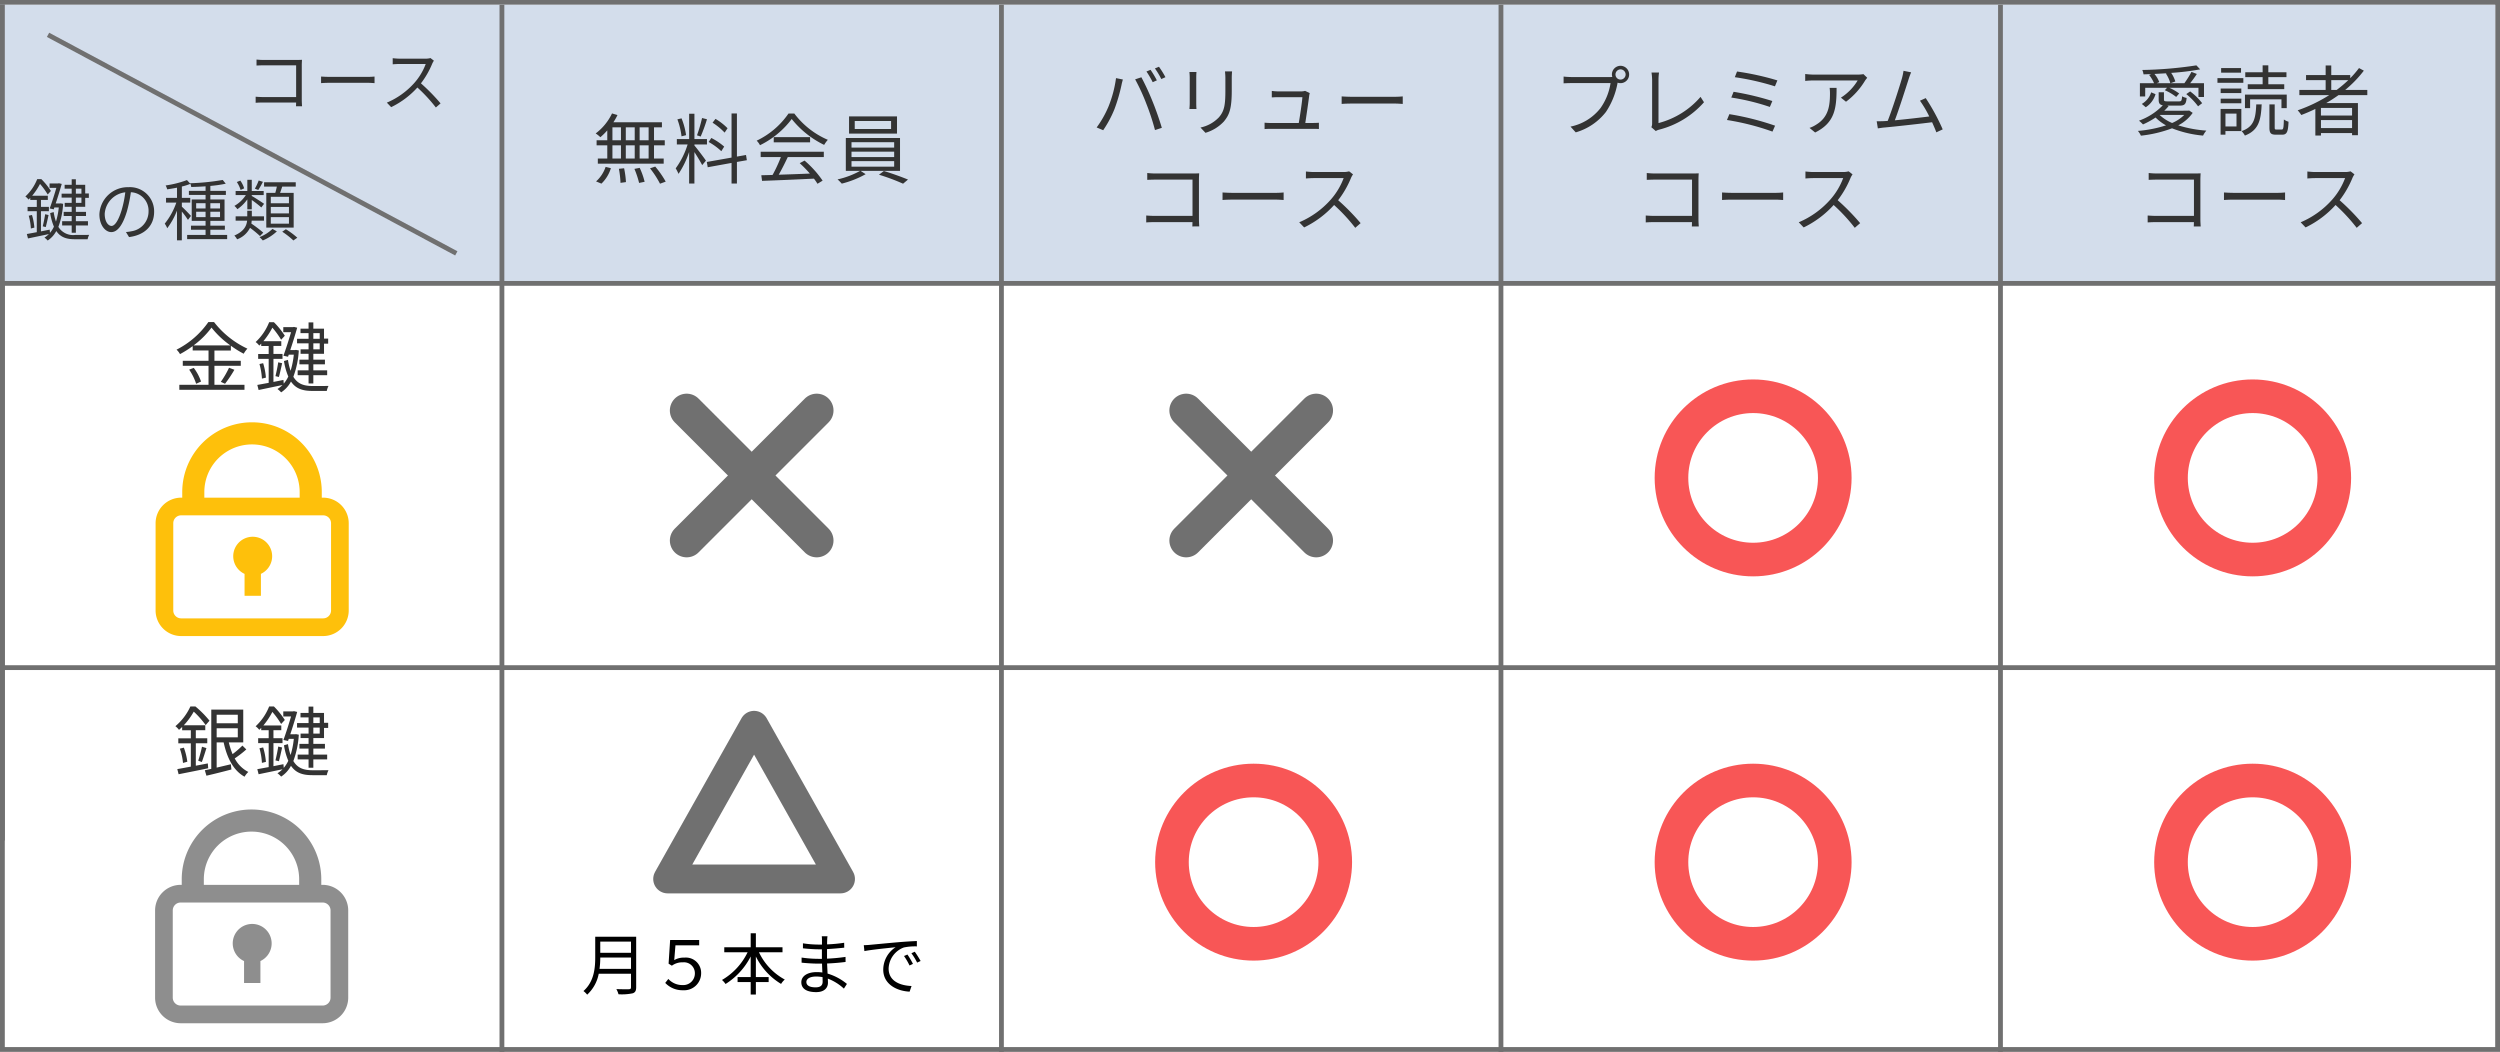
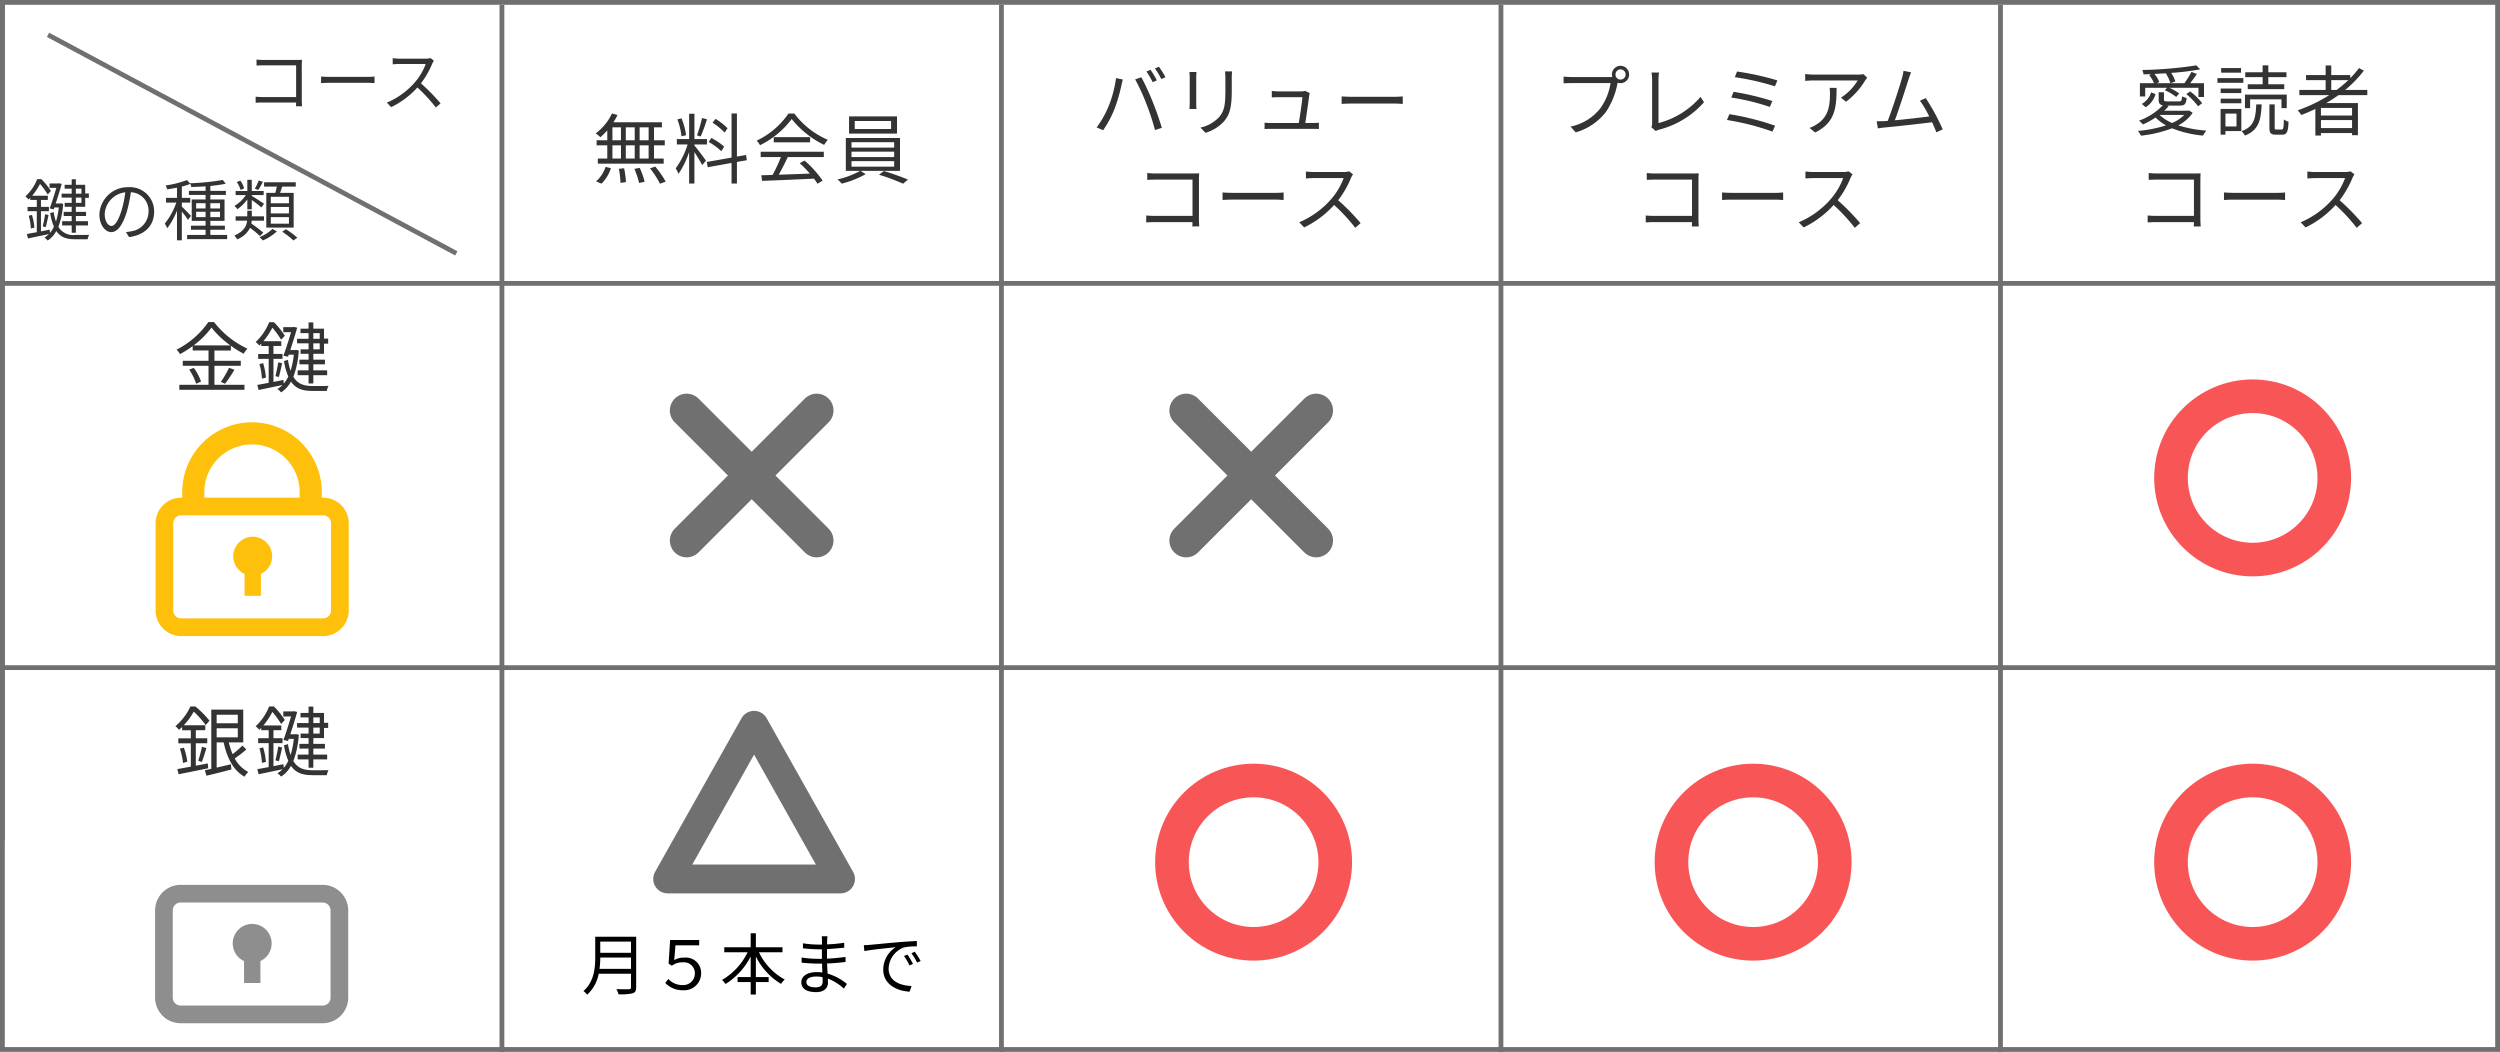
<svg xmlns="http://www.w3.org/2000/svg" width="520.5" height="219" viewBox="0 0 520.5 219">
  <g id="グループ_17684" data-name="グループ 17684" transform="translate(-779.5 -553)">
    <g id="長方形_46" data-name="長方形 46" transform="translate(779.5 553)" fill="#fff" stroke="#707070" stroke-width="1">
      <rect width="520.5" height="219" stroke="none" />
      <rect x="0.5" y="0.5" width="519.5" height="218" fill="none" />
    </g>
-     <rect id="長方形_48" data-name="長方形 48" width="58" height="519.5" transform="translate(1299 554) rotate(90)" fill="#d3ddeb" />
    <line id="線_7" data-name="線 7" y2="174" transform="translate(780 554)" fill="none" stroke="#707070" stroke-width="1" />
    <line id="線_8" data-name="線 8" y2="218" transform="translate(884 554)" fill="none" stroke="#707070" stroke-width="1" />
    <line id="線_9" data-name="線 9" y2="218" transform="translate(988 554)" fill="none" stroke="#707070" stroke-width="1" />
    <line id="線_10" data-name="線 10" y2="218" transform="translate(1092 554)" fill="none" stroke="#707070" stroke-width="1" />
    <line id="線_12" data-name="線 12" y2="218" transform="translate(1196 554)" fill="none" stroke="#707070" stroke-width="1" />
    <line id="線_14" data-name="線 14" x2="520" transform="translate(780 612)" fill="none" stroke="#707070" stroke-width="1" />
    <line id="線_15" data-name="線 15" x2="520" transform="translate(780 692)" fill="none" stroke="#707070" stroke-width="1" />
    <path id="パス_26544" data-name="パス 26544" d="M-21.456-7.792h-1.872v-2.7h1.872Zm0,3.792h-1.872V-6.736h1.872Zm-7.536-2.736h1.776V-4h-1.776Zm4.64,0V-4h-1.856V-6.736Zm-1.856-1.056v-2.7h1.856v2.7Zm-2.784-2.7h1.776v2.7h-1.776Zm-1.072,2.7h-2.224v1.056h2.224V-4h-1.968v1.072H-18.32V-4h-2.016V-6.736h2.24V-7.792h-2.24v-2.7h1.648v-1.056h-10.1a11.651,11.651,0,0,0,.848-1.5l-1.136-.336A11.321,11.321,0,0,1-32.48-9.216a5.823,5.823,0,0,1,.976.784,13.376,13.376,0,0,0,1.44-1.424ZM-31.28,1.232a7.482,7.482,0,0,0,1.968-3.216l-1.1-.272A7,7,0,0,1-32.4.768Zm3.632-3.088a19.345,19.345,0,0,1,.336,2.928l1.136-.16a19.376,19.376,0,0,0-.384-2.88Zm3.232.016a18.974,18.974,0,0,1,.976,2.928l1.152-.24a15.47,15.47,0,0,0-1.024-2.9Zm3.248-.112a18.865,18.865,0,0,1,2.08,3.2L-17.9.816A19.6,19.6,0,0,0-20.08-2.32ZM-5.024-10.3a12.334,12.334,0,0,0-2.512-1.952l-.608.8A13.218,13.218,0,0,1-5.632-9.392Zm-.7,3.824A12.915,12.915,0,0,0-8.4-8.272l-.56.832A12.952,12.952,0,0,1-6.32-5.52Zm-4.608-5.952a29.556,29.556,0,0,1-1.056,3.6l.768.256a32.739,32.739,0,0,0,1.312-3.6Zm-3.328,3.568a14.736,14.736,0,0,0-.944-3.5l-.864.208a15.53,15.53,0,0,1,.864,3.536Zm1.744,1.936h2.608v-1.12H-11.92v-5.28h-1.1v5.28h-2.56v1.12h2.24a16.815,16.815,0,0,1-2.48,4.976A8.663,8.663,0,0,1-15.232-.8a18.35,18.35,0,0,0,2.208-4.56V1.216h1.1v-6.56c.576.9,1.328,2.128,1.616,2.72l.784-.928c-.352-.544-1.952-2.656-2.4-3.152Zm10.912,3.28-.176-1.088L-3.072-4.4v-8.976h-1.12v9.184l-5.152.912.192,1.1,4.96-.9V1.216h1.12v-4.5ZM1.872-4.3H6.08A30.2,30.2,0,0,1,4.352-.576C3.488-.544,2.688-.528,2-.512L2.16.656C4.9.56,9.04.384,12.96.192A10.011,10.011,0,0,1,13.7,1.264L14.768.608a21.309,21.309,0,0,0-3.76-4.176L10-3.024a24.589,24.589,0,0,1,2.112,2.16c-2.24.1-4.5.176-6.48.24.64-1.12,1.328-2.5,1.888-3.68h7.5v-1.1H1.872Zm2.72-4.144V-7.36H12.16V-8.448ZM7.664-13.36A16.809,16.809,0,0,1,1.04-7.712a3.738,3.738,0,0,1,.688.944,18.3,18.3,0,0,0,6.608-5.456,19.614,19.614,0,0,0,6.752,5.392,6.373,6.373,0,0,1,.768-1.056A17.238,17.238,0,0,1,8.88-13.36Zm21.36,3.216H21.456v-1.664h7.568Zm1.232-2.624H20.272v3.584h9.984ZM20.784-3.456h8.88V-2.3h-8.88Zm0-1.968h8.88V-4.3h-8.88Zm0-1.968h8.88v1.12h-8.88Zm10.1,5.968V-8.272H19.6v6.848h2.976a17.53,17.53,0,0,1-4.7,1.776,9.127,9.127,0,0,1,.88.88A20.31,20.31,0,0,0,23.728-.736l-1.056-.688Zm-4.384.8A42,42,0,0,1,31.52,1.248L32.544.384C31.3-.128,29.168-.912,27.52-1.392Z" transform="translate(936 590)" fill="#333" />
    <path id="パス_26545" data-name="パス 26545" d="M-20.96-12.464l-.848.352a18.285,18.285,0,0,1,1.3,2.224l.864-.384A18.463,18.463,0,0,0-20.96-12.464Zm1.76-.64-.848.352a15.24,15.24,0,0,1,1.328,2.208l.864-.384A18.6,18.6,0,0,0-19.2-13.1ZM-29.712-4.816A21.016,21.016,0,0,1-32.176-.464l1.36.576a23.2,23.2,0,0,0,2.352-4.4A35.566,35.566,0,0,0-27.008-9.28c.064-.352.192-.816.288-1.168l-1.424-.288A24.457,24.457,0,0,1-29.712-4.816Zm7.872-.608A47.946,47.946,0,0,1-20.032.08l1.424-.464c-.416-1.44-1.264-3.888-1.92-5.472a51.725,51.725,0,0,0-2.336-5.056l-1.3.432A40.917,40.917,0,0,1-21.84-5.424Zm8.976-6.592c.032.3.064.864.064,1.152v5.328c0,.48-.048.992-.064,1.232h1.472c-.032-.288-.048-.816-.048-1.216v-5.344c0-.384.016-.848.048-1.152Zm7.408-.112c.032.384.08.848.08,1.376v2.528c0,3.024-.192,4.32-1.344,5.648A7.382,7.382,0,0,1-10.56-.448l1.04,1.1A8.546,8.546,0,0,0-5.712-1.68C-4.56-3.056-4.048-4.32-4.048-8.16v-2.592c0-.528.032-.992.064-1.376ZM11.264-1.392c.224-1.472.688-4.64.816-5.728a3.56,3.56,0,0,1,.112-.5l-.976-.464a2.747,2.747,0,0,1-.8.112H5.552a10.923,10.923,0,0,1-1.264-.1V-6.72c.4-.016.816-.048,1.28-.048h5.088c-.048.912-.512,4.032-.752,5.376H4.112c-.5,0-.944-.032-1.328-.064V-.128c.464-.032.832-.048,1.328-.048H12.88c.336,0,.928.016,1.216.032v-1.3c-.336.032-.912.048-1.264.048ZM18.832-5.36c.5-.048,1.344-.08,2.224-.08H29.84c.72,0,1.392.064,1.712.08V-6.928c-.352.032-.928.08-1.728.08H21.056c-.9,0-1.744-.048-2.224-.08Zm-29.648,25.5c-.016-.256-.064-.976-.064-1.552V10.336c0-.384.032-.88.048-1.248-.32.016-.8.032-1.184.032H-19.9a16.146,16.146,0,0,1-1.744-.1v1.424c.384-.016,1.168-.048,1.76-.048h7.664v7.552H-20.08c-.672,0-1.36-.048-1.776-.08v1.44c.432-.032,1.152-.064,1.808-.064h7.824c-.016.384-.016.72-.032.9Zm4.848-5.5c.5-.048,1.344-.08,2.224-.08H5.04c.72,0,1.392.064,1.712.08V13.072c-.352.032-.928.08-1.728.08H-3.744c-.9,0-1.744-.048-2.224-.08ZM20.384,8.672a4.262,4.262,0,0,1-1.2.144H13.008c-.48,0-1.392-.08-1.616-.112V10.16c.176-.016,1.056-.08,1.616-.08h6.24a14.257,14.257,0,0,1-2.656,4.448A18.3,18.3,0,0,1,10,19.28l1.024,1.072a20.284,20.284,0,0,0,6.24-4.672,36.942,36.942,0,0,1,4.4,4.752l1.12-.976a45.885,45.885,0,0,0-4.672-4.768A20.25,20.25,0,0,0,20.8,10a4.59,4.59,0,0,1,.4-.7Z" transform="translate(1040 580)" fill="#333" />
    <path id="パス_26546" data-name="パス 26546" d="M-27.1-10.432a1.055,1.055,0,0,1-1.056-1.056A1.069,1.069,0,0,1-27.1-12.56a1.079,1.079,0,0,1,1.056,1.072A1.065,1.065,0,0,1-27.1-10.432ZM-37.36-10.96a15.939,15.939,0,0,1-1.6-.1v1.408c.4-.016.96-.048,1.584-.048h8.192a12.173,12.173,0,0,1-2.1,5.216A10.586,10.586,0,0,1-37.52-.64l1.088,1.2a12.248,12.248,0,0,0,6.3-4.272,15.9,15.9,0,0,0,2.384-5.9l.032-.176a1.934,1.934,0,0,0,.608.1,1.789,1.789,0,0,0,1.792-1.792A1.8,1.8,0,0,0-27.1-13.3,1.8,1.8,0,0,0-28.9-11.488a1.8,1.8,0,0,0,.08.512c-.192.016-.368.016-.528.016ZM-19.76.288A2.281,2.281,0,0,1-19.088,0a18.616,18.616,0,0,0,9.36-5.712l-.72-1.12A17.266,17.266,0,0,1-19.2-1.376v-9.072a10.347,10.347,0,0,1,.112-1.456h-1.568a12.331,12.331,0,0,1,.128,1.456V-1.3a1.762,1.762,0,0,1-.16.784Zm16.912-12.4-.464,1.184a52.965,52.965,0,0,1,8.352,1.9l.512-1.232A56.707,56.707,0,0,0-2.848-12.112Zm-.72,4.224-.48,1.2A46.826,46.826,0,0,1,3.984-4.736L4.5-5.968A56.982,56.982,0,0,0-3.568-7.888Zm-.88,4.656-.5,1.216A52.231,52.231,0,0,1,4.528.4L5.072-.832A56.316,56.316,0,0,0-4.448-3.232ZM16.432-8.7A9.619,9.619,0,0,1,16.5-7.552c0,2.672-.352,4.96-2.832,6.48a6.185,6.185,0,0,1-1.424.7l1.168.96c4.08-2.032,4.464-4.96,4.464-9.3Zm7.04-2.864a7.9,7.9,0,0,1-1.12.1H13.168a16.875,16.875,0,0,1-1.824-.128v1.44a18.119,18.119,0,0,1,1.824-.1h9.1a10.794,10.794,0,0,1-3.488,3.584l1.056.848a15.426,15.426,0,0,0,3.984-4.416c.112-.176.32-.416.432-.576Zm16.5,11.5a43.446,43.446,0,0,0-3.536-6.512l-1.2.544a22.8,22.8,0,0,1,1.936,3.28c-1.744.224-4.816.576-7.168.8.8-2.08,2.368-6.992,2.848-8.5.208-.672.384-1.088.544-1.488l-1.584-.32a13.318,13.318,0,0,1-.32,1.536c-.448,1.568-2.08,6.688-2.976,8.9-.288.016-.56.032-.8.048-.464.016-1.008.032-1.488.016l.24,1.488c.464-.064.928-.144,1.328-.176,2.144-.192,7.488-.784,9.968-1.1.352.784.672,1.52.88,2.1ZM-10.816,20.144c-.016-.256-.064-.976-.064-1.552V10.336c0-.384.032-.88.048-1.248-.32.016-.8.032-1.184.032H-19.9a16.146,16.146,0,0,1-1.744-.1v1.424c.384-.016,1.168-.048,1.76-.048h7.664v7.552H-20.08c-.672,0-1.36-.048-1.776-.08v1.44c.432-.032,1.152-.064,1.808-.064h7.824c-.016.384-.016.72-.032.9Zm4.848-5.5c.5-.048,1.344-.08,2.224-.08H5.04c.72,0,1.392.064,1.712.08V13.072c-.352.032-.928.08-1.728.08H-3.744c-.9,0-1.744-.048-2.224-.08ZM20.384,8.672a4.262,4.262,0,0,1-1.2.144H13.008c-.48,0-1.392-.08-1.616-.112V10.16c.176-.016,1.056-.08,1.616-.08h6.24a14.257,14.257,0,0,1-2.656,4.448A18.3,18.3,0,0,1,10,19.28l1.024,1.072a20.284,20.284,0,0,0,6.24-4.672,36.942,36.942,0,0,1,4.4,4.752l1.12-.976a45.885,45.885,0,0,0-4.672-4.768A20.25,20.25,0,0,0,20.8,10a4.59,4.59,0,0,1,.4-.7Z" transform="translate(1144 580)" fill="#333" />
    <path id="パス_26547" data-name="パス 26547" d="M-18.064-11.68a6.708,6.708,0,0,1,.928,2h-2.832l.528-.224a5.63,5.63,0,0,0-1.008-1.7l2.576-.144Zm-4.3,2.96h4.544l-.464.5A10.756,10.756,0,0,1-15.92-6.816l.624-.72A10.342,10.342,0,0,0-17.344-8.72h6.064V-6.8h1.152V-9.68h-2.88c.464-.576.96-1.264,1.392-1.92l-1.12-.432A20.473,20.473,0,0,1-14.208-9.68h-2.88l.992-.352a6.489,6.489,0,0,0-.864-1.792,52.269,52.269,0,0,0,6.032-.736l-.784-.832a82.8,82.8,0,0,1-11.264.96,3.339,3.339,0,0,1,.256.912c.528-.016,1.072-.032,1.632-.064l-.464.192A7.453,7.453,0,0,1-20.528-9.68h-2.944v2.768h1.1Zm8.544,1.312A13.454,13.454,0,0,1-11.36-4.864l.848-.656a12.538,12.538,0,0,0-2.5-2.448Zm-8.432,2.736a4.877,4.877,0,0,0,2.032-2.72l-.9-.384A4.4,4.4,0,0,1-23.072-5.36Zm8.016,1.6a8.11,8.11,0,0,1-2.528,1.68,8.731,8.731,0,0,1-2.608-1.68ZM-13.232-4l-.192.048H-18.4a8.388,8.388,0,0,0,.9-.96l-.288-.1H-15.2c1.04,0,1.344-.3,1.456-1.6a2.873,2.873,0,0,1-.944-.336c-.064.944-.16,1.056-.656,1.056H-17.68c-.672,0-.784-.064-.784-.384v-1.52h-1.1v1.536c0,.736.192,1.072.864,1.184a12.976,12.976,0,0,1-4.96,3.2,9.781,9.781,0,0,1,.832.784,18.46,18.46,0,0,0,2.624-1.44A9.443,9.443,0,0,0-18.032-.9,26.022,26.022,0,0,1-23.888.256a4.113,4.113,0,0,1,.624.992,26.136,26.136,0,0,0,6.48-1.536,23.072,23.072,0,0,0,6.464,1.52A4.514,4.514,0,0,1-9.632.192,25.244,25.244,0,0,1-15.488-.9,8.4,8.4,0,0,0-12.48-3.5ZM2.08-9.456h-3.1v1.008h7.6V-9.456H3.264v-1.488H7.04v-1.008H3.264v-1.44H2.08v1.44H-1.536v1.008H2.08ZM-.528-6.32H6v1.84H7.1V-7.3H-1.6V-4.48H-.528Zm-1.888-6.512H-6.56v.96h4.144Zm.48,2.1H-7.328v.976h5.392ZM-3.36-3.344V-.672h-2.3V-3.344Zm1.008-.976h-4.32V1.04h1.008V.288h3.312ZM-6.656-5.5h4.3v-.96h-4.3Zm0-2.128h4.3v-.944h-4.3ZM.752-5.264C.624-2.272.256-.608-2.3.3a4.1,4.1,0,0,1,.688.928c2.816-1.1,3.344-3.1,3.488-6.5ZM4.976-.032c-.336,0-.384-.048-.384-.448V-5.264h-1.1V-.48c0,1.168.256,1.52,1.344,1.52H6.16c.944,0,1.232-.56,1.312-2.7A3.237,3.237,0,0,1,6.5-2.128c-.048,1.84-.112,2.1-.464,2.1Zm11.392-8.24V-10.32H19.92a25.3,25.3,0,0,1-2.432,2.048ZM20.7-2.944h-6.48V-4.528H20.7ZM14.224-.336V-2H20.7V-.336ZM23.872-7.2V-8.272H19.264a24.267,24.267,0,0,0,3.888-4.016l-1.008-.544A18.739,18.739,0,0,1,20.32-10.72v-.656H16.368v-2H15.2v2H11.12v1.056H15.2v2.048H9.728V-7.2h6.224A31.573,31.573,0,0,1,9.376-4.032a6.929,6.929,0,0,1,.752.976c.976-.368,1.968-.8,2.928-1.264V1.216h1.168V.7H20.7v.448H21.92V-5.536H15.312c.88-.512,1.744-1.072,2.576-1.664ZM-10.816,20.144c-.016-.256-.064-.976-.064-1.552V10.336c0-.384.032-.88.048-1.248-.32.016-.8.032-1.184.032H-19.9a16.146,16.146,0,0,1-1.744-.1v1.424c.384-.016,1.168-.048,1.76-.048h7.664v7.552H-20.08c-.672,0-1.36-.048-1.776-.08v1.44c.432-.032,1.152-.064,1.808-.064h7.824c-.016.384-.016.72-.032.9Zm4.848-5.5c.5-.048,1.344-.08,2.224-.08H5.04c.72,0,1.392.064,1.712.08V13.072c-.352.032-.928.08-1.728.08H-3.744c-.9,0-1.744-.048-2.224-.08ZM20.384,8.672a4.262,4.262,0,0,1-1.2.144H13.008c-.48,0-1.392-.08-1.616-.112V10.16c.176-.016,1.056-.08,1.616-.08h6.24a14.257,14.257,0,0,1-2.656,4.448A18.3,18.3,0,0,1,10,19.28l1.024,1.072a20.284,20.284,0,0,0,6.24-4.672,36.942,36.942,0,0,1,4.4,4.752l1.12-.976a45.885,45.885,0,0,0-4.672-4.768A20.25,20.25,0,0,0,20.8,10a4.59,4.59,0,0,1,.4-.7Z" transform="translate(1248.5 580)" fill="#333" />
    <path id="パス_26550" data-name="パス 26550" d="M-12.208-8.544a17.5,17.5,0,0,0,3.744-3.712A18.786,18.786,0,0,0-4.528-8.544ZM-7.856-4.3h5.488v-1.04H-7.856V-7.488h3.424V-8.48A20.284,20.284,0,0,0-1.76-6.816,5.387,5.387,0,0,1-.992-7.872a18.848,18.848,0,0,1-6.944-5.536H-9.12a17.939,17.939,0,0,1-6.624,5.744,3.827,3.827,0,0,1,.72.928A21.534,21.534,0,0,0-12.384-8.4v.912h3.3v2.144h-5.36V-4.3h5.36V-.352h-6.08V.7H-1.6V-.352H-7.856Zm-5.264.8A11.138,11.138,0,0,1-11.664-.56l1.024-.464a10.359,10.359,0,0,0-1.52-2.848ZM-5.648-.56A26.268,26.268,0,0,0-3.7-3.472L-4.816-3.9A18.586,18.586,0,0,1-6.528-.96ZM14.064-11.1V-9.92H12.736V-11.1ZM12.736-7.728V-8.976h1.328v1.248ZM11.744-9.92h-2.4v.944h2.4v1.248H10.08V-6.8h1.664v1.216H9.84v.976h1.9V-3.36H9.472v1.008h2.272V-.624h.992V-2.352h2.88V-3.36h-2.88V-4.608h2.416v-.976H12.736V-6.8H14.96V-8.912h.864V-9.968H14.96v-2.064H12.736v-1.312h-.992v1.312h-1.68v.928h1.68ZM9.12-7.616l-.192.032H7.936C8.48-9.2,9.024-10.992,9.376-12.24l-.688-.16-.176.048H6.48V-11.3H8.1C7.68-9.872,7.056-7.872,6.512-6.4l.96.208.144-.432H8.672A17.284,17.284,0,0,1,8-3.264a12.837,12.837,0,0,1-.544-2.272l-.832.24a13.52,13.52,0,0,0,.9,3.232A6.65,6.65,0,0,1,6.576-.592L6.512-1.36l-2.08.416v-4.8H6.32V-6.768H4.432V-8.432H6.064v-.992H2.336A15.57,15.57,0,0,0,4.208-12.24,17.432,17.432,0,0,1,6.032-9.728L6.8-10.56a16.237,16.237,0,0,0-2.272-2.816H3.536A11.258,11.258,0,0,1,.72-9.248a3.276,3.276,0,0,1,.752.736,5.1,5.1,0,0,0,.416-.416v.5H3.44v1.664H1.248v1.024H3.44V-.752c-.9.16-1.712.32-2.368.432L1.344.736C2.736.448,4.56.064,6.32-.3A5.9,5.9,0,0,1,5.264.528a4.616,4.616,0,0,1,.768.7A6.116,6.116,0,0,0,8.08-1.024C9.136.528,10.608.928,12.544.928h2.992A3.677,3.677,0,0,1,15.9-.112c-.56.016-2.9.016-3.312.016C10.864-.1,9.5-.464,8.576-2.016A18.783,18.783,0,0,0,9.712-7.5ZM1.52-4.672a13.877,13.877,0,0,1,.512,3.04l.832-.208a14.132,14.132,0,0,0-.576-3.008Zm4.048,2.7c.208-.752.464-1.888.672-2.864l-.816-.192c-.112.832-.384,2.112-.576,2.88Z" transform="translate(832 633.462)" fill="#333" />
    <path id="パス_26551" data-name="パス 26551" d="M-9.232-1.52l-2.5.48V-5.712h2.384v-1.04h-2.384v-1.68H-9.76V-9.456h-4.48A14.35,14.35,0,0,0-12.16-12.3,18.778,18.778,0,0,1-9.68-9.5l.8-.912a21.13,21.13,0,0,0-2.928-2.96h-1.056a11.6,11.6,0,0,1-3.12,4.1,4.282,4.282,0,0,1,.752.768c.224-.192.448-.4.656-.608v.688h1.808v1.68h-2.608v1.04h2.608V-.848c-1.072.192-2.048.384-2.816.512l.272,1.072c1.68-.336,4-.784,6.16-1.248Zm-5.824-3.072A12.224,12.224,0,0,1-14.4-1.616l.9-.256a13.2,13.2,0,0,0-.72-2.928Zm4.576,2.784c.288-.752.656-1.92.96-2.9l-.928-.288a25.78,25.78,0,0,1-.784,2.912Zm3.088-7.024h4.4v1.888h-4.4Zm4.4-2.816v1.776h-4.4v-1.776Zm.96,6.416A17.967,17.967,0,0,1-4.08-3.456,16.222,16.222,0,0,1-4.864-5.9h3.008V-12.72H-8.512V-.384q-.744.168-1.344.288L-9.52,1.04C-8.048.7-6.128.224-4.32-.256l-.112-1.088-2.96.7V-5.9h1.456C-5.232-2.64-3.9-.032-1.584,1.248A4.763,4.763,0,0,1-.8.256,6.586,6.586,0,0,1-3.632-2.56,21.764,21.764,0,0,0-1.216-4.432Zm16.1-5.872V-9.92H12.736V-11.1ZM12.736-7.728V-8.976h1.328v1.248ZM11.744-9.92h-2.4v.944h2.4v1.248H10.08V-6.8h1.664v1.216H9.84v.976h1.9V-3.36H9.472v1.008h2.272V-.624h.992V-2.352h2.88V-3.36h-2.88V-4.608h2.416v-.976H12.736V-6.8H14.96V-8.912h.864V-9.968H14.96v-2.064H12.736v-1.312h-.992v1.312h-1.68v.928h1.68ZM9.12-7.616l-.192.032H7.936C8.48-9.2,9.024-10.992,9.376-12.24l-.688-.16-.176.048H6.48V-11.3H8.1C7.68-9.872,7.056-7.872,6.512-6.4l.96.208.144-.432H8.672A17.284,17.284,0,0,1,8-3.264a12.837,12.837,0,0,1-.544-2.272l-.832.24a13.52,13.52,0,0,0,.9,3.232A6.65,6.65,0,0,1,6.576-.592L6.512-1.36l-2.08.416v-4.8H6.32V-6.768H4.432V-8.432H6.064v-.992H2.336A15.57,15.57,0,0,0,4.208-12.24,17.432,17.432,0,0,1,6.032-9.728L6.8-10.56a16.237,16.237,0,0,0-2.272-2.816H3.536A11.258,11.258,0,0,1,.72-9.248a3.276,3.276,0,0,1,.752.736,5.1,5.1,0,0,0,.416-.416v.5H3.44v1.664H1.248v1.024H3.44V-.752c-.9.16-1.712.32-2.368.432L1.344.736C2.736.448,4.56.064,6.32-.3A5.9,5.9,0,0,1,5.264.528a4.616,4.616,0,0,1,.768.7A6.116,6.116,0,0,0,8.08-1.024C9.136.528,10.608.928,12.544.928h2.992A3.677,3.677,0,0,1,15.9-.112c-.56.016-2.9.016-3.312.016C10.864-.1,9.5-.464,8.576-2.016A18.783,18.783,0,0,0,9.712-7.5ZM1.52-4.672a13.877,13.877,0,0,1,.512,3.04l.832-.208a14.132,14.132,0,0,0-.576-3.008Zm4.048,2.7c.208-.752.464-1.888.672-2.864l-.816-.192c-.112.832-.384,2.112-.576,2.88Z" transform="translate(832 713.462)" fill="#333" />
    <g id="コンポーネント_10_72" data-name="コンポーネント 10 – 72" transform="translate(1020 712)">
      <g id="コンポーネント_8_1" data-name="コンポーネント 8 – 1">
        <g id="楕円形_3" data-name="楕円形 3" fill="none" stroke="#f85656" stroke-width="7">
          <circle cx="20.5" cy="20.5" r="20.5" stroke="none" />
          <circle cx="20.5" cy="20.5" r="17" fill="none" />
        </g>
      </g>
    </g>
    <g id="コンポーネント_10_73" data-name="コンポーネント 10 – 73" transform="translate(1124 632)">
      <g id="コンポーネント_8_1-2" data-name="コンポーネント 8 – 1">
        <g id="楕円形_3-2" data-name="楕円形 3" fill="none" stroke="#f85656" stroke-width="7">
          <circle cx="20.5" cy="20.5" r="20.5" stroke="none" />
-           <circle cx="20.5" cy="20.5" r="17" fill="none" />
        </g>
      </g>
    </g>
    <g id="コンポーネント_10_74" data-name="コンポーネント 10 – 74" transform="translate(1124 712)">
      <g id="コンポーネント_8_1-3" data-name="コンポーネント 8 – 1">
        <g id="楕円形_3-3" data-name="楕円形 3" fill="none" stroke="#f85656" stroke-width="7">
          <circle cx="20.5" cy="20.5" r="20.5" stroke="none" />
          <circle cx="20.5" cy="20.5" r="17" fill="none" />
        </g>
      </g>
    </g>
    <g id="コンポーネント_10_75" data-name="コンポーネント 10 – 75" transform="translate(1228 632)">
      <g id="コンポーネント_8_1-4" data-name="コンポーネント 8 – 1">
        <g id="楕円形_3-4" data-name="楕円形 3" fill="none" stroke="#f85656" stroke-width="7">
          <circle cx="20.5" cy="20.5" r="20.5" stroke="none" />
          <circle cx="20.5" cy="20.5" r="17" fill="none" />
        </g>
      </g>
    </g>
    <g id="コンポーネント_10_76" data-name="コンポーネント 10 – 76" transform="translate(1228 712)">
      <g id="コンポーネント_8_1-5" data-name="コンポーネント 8 – 1">
        <g id="楕円形_3-5" data-name="楕円形 3" fill="none" stroke="#f85656" stroke-width="7">
          <circle cx="20.5" cy="20.5" r="20.5" stroke="none" />
          <circle cx="20.5" cy="20.5" r="17" fill="none" />
        </g>
      </g>
    </g>
-     <path id="パス_26552" data-name="パス 26552" d="M3.822-4.284a17.577,17.577,0,0,0,.154-2.352h6.4v2.352Zm6.552-5.67V-7.63h-6.4V-9.954Zm1.078-1.022H2.926v4.284C2.926-4.466,2.7-1.624.476.336a3.94,3.94,0,0,1,.77.756A7.9,7.9,0,0,0,3.654-3.262h6.72v2.8c0,.308-.112.406-.434.42S8.5-.028,7.322-.07A4.408,4.408,0,0,1,7.77,1.008a11.258,11.258,0,0,0,2.954-.2c.518-.168.728-.532.728-1.26ZM21.21.168A3.531,3.531,0,0,0,24.976-3.36,3.173,3.173,0,0,0,21.49-6.622a3.854,3.854,0,0,0-2.114.518l.252-3.08H24.57V-10.29H18.522L18.2-5.362l.686.42a3.649,3.649,0,0,1,2.31-.7,2.27,2.27,0,0,1,2.478,2.324A2.414,2.414,0,0,1,21.1-.91a3.911,3.911,0,0,1-2.954-1.274l-.644.826A4.922,4.922,0,0,0,21.21.168Zm20.706-7.91V-8.778H36.372V-11.7H35.294v2.926h-5.5v1.036H34.65a13.361,13.361,0,0,1-5.334,5.768,4.2,4.2,0,0,1,.742.84A14.581,14.581,0,0,0,35.294-6.86v4.284h-2.73V-1.54h2.73v2.6h1.078v-2.6h2.66V-2.576h-2.66V-6.86a13.806,13.806,0,0,0,5.25,5.712,3.694,3.694,0,0,1,.77-.91,12.548,12.548,0,0,1-5.376-5.684Zm8.358,6.118c0,.952-.672,1.19-1.47,1.19-1.372,0-1.918-.476-1.918-1.12s.714-1.134,2.03-1.134a7.058,7.058,0,0,1,1.344.126C50.26-2.184,50.274-1.862,50.274-1.624Zm5.054.476A11.381,11.381,0,0,0,51.3-3.3c-.028-.658-.07-1.386-.1-2.1,1.316-.056,2.548-.154,3.85-.322l-.014-1.05a37.4,37.4,0,0,1-3.85.364V-8.4c1.3-.07,2.492-.182,3.584-.294l-.014-1.022A30.828,30.828,0,0,1,51.2-9.38c0-.336,0-.6.014-.77a7.135,7.135,0,0,1,.07-.924h-1.19a7.76,7.76,0,0,1,.042.826v.91H49.42A22.1,22.1,0,0,1,46.172-9.6v1.036c.826.1,2.3.21,3.262.21h.686V-6.37h-.742a24.665,24.665,0,0,1-3.486-.266v1.064c.994.112,2.534.2,3.486.2h.77c.014.574.042,1.232.07,1.848a7.827,7.827,0,0,0-1.162-.084c-2,0-3.22.854-3.22,2.114C45.836-.154,46.942.56,48.93.56c1.806,0,2.45-.994,2.45-1.946,0-.21-.014-.518-.028-.868A10.3,10.3,0,0,1,54.7-.168Zm12.6-6.118-.714.308a13,13,0,0,1,1.148,1.974l.714-.336A16.618,16.618,0,0,0,67.928-7.266Zm1.526-.588-.7.322a12.469,12.469,0,0,1,1.19,1.946l.728-.336A21.147,21.147,0,0,0,69.454-7.854ZM58.842-9.212l.126,1.232c1.5-.308,5.278-.672,6.5-.812a5.6,5.6,0,0,0-2.576,4.676c0,3.094,2.926,4.466,5.488,4.578l.406-1.176c-2.254-.084-4.774-.938-4.774-3.64a4.848,4.848,0,0,1,3.164-4.382,11.488,11.488,0,0,1,2.716-.224v-1.12c-.924.042-2.226.112-3.738.238-2.548.224-5.166.476-6.076.56C59.808-9.254,59.374-9.226,58.842-9.212Z" transform="translate(900.5 759)" />
+     <path id="パス_26552" data-name="パス 26552" d="M3.822-4.284a17.577,17.577,0,0,0,.154-2.352h6.4v2.352Zm6.552-5.67V-7.63h-6.4V-9.954Zm1.078-1.022H2.926v4.284C2.926-4.466,2.7-1.624.476.336a3.94,3.94,0,0,1,.77.756A7.9,7.9,0,0,0,3.654-3.262h6.72v2.8c0,.308-.112.406-.434.42S8.5-.028,7.322-.07A4.408,4.408,0,0,1,7.77,1.008a11.258,11.258,0,0,0,2.954-.2c.518-.168.728-.532.728-1.26M21.21.168A3.531,3.531,0,0,0,24.976-3.36,3.173,3.173,0,0,0,21.49-6.622a3.854,3.854,0,0,0-2.114.518l.252-3.08H24.57V-10.29H18.522L18.2-5.362l.686.42a3.649,3.649,0,0,1,2.31-.7,2.27,2.27,0,0,1,2.478,2.324A2.414,2.414,0,0,1,21.1-.91a3.911,3.911,0,0,1-2.954-1.274l-.644.826A4.922,4.922,0,0,0,21.21.168Zm20.706-7.91V-8.778H36.372V-11.7H35.294v2.926h-5.5v1.036H34.65a13.361,13.361,0,0,1-5.334,5.768,4.2,4.2,0,0,1,.742.84A14.581,14.581,0,0,0,35.294-6.86v4.284h-2.73V-1.54h2.73v2.6h1.078v-2.6h2.66V-2.576h-2.66V-6.86a13.806,13.806,0,0,0,5.25,5.712,3.694,3.694,0,0,1,.77-.91,12.548,12.548,0,0,1-5.376-5.684Zm8.358,6.118c0,.952-.672,1.19-1.47,1.19-1.372,0-1.918-.476-1.918-1.12s.714-1.134,2.03-1.134a7.058,7.058,0,0,1,1.344.126C50.26-2.184,50.274-1.862,50.274-1.624Zm5.054.476A11.381,11.381,0,0,0,51.3-3.3c-.028-.658-.07-1.386-.1-2.1,1.316-.056,2.548-.154,3.85-.322l-.014-1.05a37.4,37.4,0,0,1-3.85.364V-8.4c1.3-.07,2.492-.182,3.584-.294l-.014-1.022A30.828,30.828,0,0,1,51.2-9.38c0-.336,0-.6.014-.77a7.135,7.135,0,0,1,.07-.924h-1.19a7.76,7.76,0,0,1,.042.826v.91H49.42A22.1,22.1,0,0,1,46.172-9.6v1.036c.826.1,2.3.21,3.262.21h.686V-6.37h-.742a24.665,24.665,0,0,1-3.486-.266v1.064c.994.112,2.534.2,3.486.2h.77c.014.574.042,1.232.07,1.848a7.827,7.827,0,0,0-1.162-.084c-2,0-3.22.854-3.22,2.114C45.836-.154,46.942.56,48.93.56c1.806,0,2.45-.994,2.45-1.946,0-.21-.014-.518-.028-.868A10.3,10.3,0,0,1,54.7-.168Zm12.6-6.118-.714.308a13,13,0,0,1,1.148,1.974l.714-.336A16.618,16.618,0,0,0,67.928-7.266Zm1.526-.588-.7.322a12.469,12.469,0,0,1,1.19,1.946l.728-.336A21.147,21.147,0,0,0,69.454-7.854ZM58.842-9.212l.126,1.232c1.5-.308,5.278-.672,6.5-.812a5.6,5.6,0,0,0-2.576,4.676c0,3.094,2.926,4.466,5.488,4.578l.406-1.176c-2.254-.084-4.774-.938-4.774-3.64a4.848,4.848,0,0,1,3.164-4.382,11.488,11.488,0,0,1,2.716-.224v-1.12c-.924.042-2.226.112-3.738.238-2.548.224-5.166.476-6.076.56C59.808-9.254,59.374-9.226,58.842-9.212Z" transform="translate(900.5 759)" />
    <g id="コンポーネント_9_27" data-name="コンポーネント 9 – 27" transform="translate(922.462 638.462)">
      <g id="コンポーネント_6_1" data-name="コンポーネント 6 – 1">
        <path id="パス_30" data-name="パス 30" d="M3695.771,3465.213l27.075,27.075Z" transform="translate(-3695.771 -3465.213)" fill="none" stroke="#707070" stroke-linecap="round" stroke-linejoin="round" stroke-width="7" />
        <path id="パス_31" data-name="パス 31" d="M3722.847,3465.213l-27.075,27.075Z" transform="translate(-3695.771 -3465.213)" fill="none" stroke="#707070" stroke-linecap="round" stroke-linejoin="round" stroke-width="7" />
      </g>
    </g>
    <g id="コンポーネント_9_28" data-name="コンポーネント 9 – 28" transform="translate(1026.462 638.462)">
      <g id="コンポーネント_6_1-2" data-name="コンポーネント 6 – 1">
        <path id="パス_30-2" data-name="パス 30" d="M3695.771,3465.213l27.075,27.075Z" transform="translate(-3695.771 -3465.213)" fill="none" stroke="#707070" stroke-linecap="round" stroke-linejoin="round" stroke-width="7" />
        <path id="パス_31-2" data-name="パス 31" d="M3722.847,3465.213l-27.075,27.075Z" transform="translate(-3695.771 -3465.213)" fill="none" stroke="#707070" stroke-linecap="round" stroke-linejoin="round" stroke-width="7" />
      </g>
    </g>
    <line id="線_2964" data-name="線 2964" x2="85" y2="45.5" transform="translate(789.5 560.25)" fill="none" stroke="#707070" stroke-width="1" />
    <g id="icon_lock_close_gold" transform="translate(804.814 635.015)">
      <path id="パス_25485" data-name="パス 25485" d="M41.97,43.245H12.4A5.335,5.335,0,0,1,7.08,37.923V19.751A5.335,5.335,0,0,1,12.4,14.43H41.97a5.335,5.335,0,0,1,5.321,5.321V37.923A5.335,5.335,0,0,1,41.97,43.245ZM12.4,18.112a1.642,1.642,0,0,0-1.639,1.639V37.923A1.642,1.642,0,0,0,12.4,39.562H41.97a1.642,1.642,0,0,0,1.639-1.639V19.751a1.642,1.642,0,0,0-1.639-1.639Z" transform="translate(0 7.167)" fill="#fec00b" />
      <path id="パス_25486" data-name="パス 25486" d="M39.144,22.886h-4.6V20.437a9.924,9.924,0,1,0-19.848,0v2.338h-4.6V20.437a14.527,14.527,0,1,1,29.054,0v2.449Z" transform="translate(2.532 0)" fill="#fec00b" />
      <path id="パス_25487" data-name="パス 25487" d="M21.623,26.575v4.566H18.217V26.575a4.051,4.051,0,1,1,3.388,0Z" transform="translate(7.386 10.893)" fill="#fec00b" />
    </g>
    <g id="icon_lock_close_silver" transform="translate(804.709 715.627)">
      <path id="パス_25488" data-name="パス 25488" d="M41.97,43.245H12.4A5.335,5.335,0,0,1,7.08,37.924V19.751A5.335,5.335,0,0,1,12.4,14.43H41.97a5.335,5.335,0,0,1,5.321,5.321V37.924a5.335,5.335,0,0,1-5.321,5.321ZM12.4,18.112a1.642,1.642,0,0,0-1.639,1.639V37.924A1.642,1.642,0,0,0,12.4,39.562H41.97a1.642,1.642,0,0,0,1.639-1.639V19.751a1.642,1.642,0,0,0-1.639-1.639Z" transform="translate(0 7.167)" fill="#8e8e8e" />
-       <path id="パス_25489" data-name="パス 25489" d="M39.144,22.886h-4.6V20.437a9.924,9.924,0,1,0-19.848,0v2.338h-4.6V20.437a14.527,14.527,0,1,1,29.054,0v2.449Z" transform="translate(2.532 0)" fill="#8e8e8e" />
      <path id="パス_25490" data-name="パス 25490" d="M21.623,26.575v4.566H18.217V26.575a4.051,4.051,0,1,1,3.388,0Z" transform="translate(7.386 10.893)" fill="#8e8e8e" />
    </g>
    <path id="パス_26548" data-name="パス 26548" d="M11.886.126c-.014-.224-.056-.854-.056-1.358V-8.456c0-.336.028-.77.042-1.092-.28.014-.7.028-1.036.028h-6.9A14.128,14.128,0,0,1,2.408-9.6v1.246C2.744-8.372,3.43-8.4,3.948-8.4h6.706v6.608H3.78c-.588,0-1.19-.042-1.554-.07V-.6C2.6-.63,3.234-.658,3.808-.658h6.846c-.014.336-.014.63-.028.784ZM15.848-4.69c.434-.042,1.176-.07,1.946-.07H25.48c.63,0,1.218.056,1.5.07V-6.062c-.308.028-.812.07-1.512.07H17.794c-.784,0-1.526-.042-1.946-.07ZM38.626-9.912a3.729,3.729,0,0,1-1.05.126h-5.4c-.42,0-1.218-.07-1.414-.1V-8.61c.154-.014.924-.07,1.414-.07h5.46a12.475,12.475,0,0,1-2.324,3.892A16.009,16.009,0,0,1,29.54-.63l.9.938A17.748,17.748,0,0,0,35.9-3.78,32.325,32.325,0,0,1,39.746.378l.98-.854a40.149,40.149,0,0,0-4.088-4.172,17.718,17.718,0,0,0,2.352-4.1,4.016,4.016,0,0,1,.35-.616Z" transform="translate(830.5 575)" fill="#333" />
    <path id="パス_26549" data-name="パス 26549" d="M11.956-9.716V-8.68H10.794V-9.716ZM10.794-6.762V-7.854h1.162v1.092ZM9.926-8.68h-2.1v.826h2.1v1.092H8.47v.812H9.926v1.064H8.26v.854H9.926V-2.94H7.938v.882H9.926V-.546h.868V-2.058h2.52V-2.94h-2.52V-4.032h2.114v-.854H10.794V-5.95H12.74V-7.8H13.5v-.924H12.74v-1.806H10.794v-1.148H9.926v1.148H8.456v.812h1.47ZM7.63-6.664l-.168.028H6.594c.476-1.414.952-2.982,1.26-4.074l-.6-.14-.154.042H5.32v.924H6.734c-.364,1.246-.91,3-1.386,4.284l.84.182L6.314-5.8h.924a15.124,15.124,0,0,1-.588,2.94,11.232,11.232,0,0,1-.476-1.988l-.728.21A11.83,11.83,0,0,0,6.23-1.806,5.819,5.819,0,0,1,5.4-.518L5.348-1.19l-1.82.364v-4.2H5.18v-.9H3.528V-7.378H4.956v-.868H1.694A13.624,13.624,0,0,0,3.332-10.71a15.253,15.253,0,0,1,1.6,2.2L5.6-9.24A14.207,14.207,0,0,0,3.612-11.7H2.744A9.851,9.851,0,0,1,.28-8.092a2.866,2.866,0,0,1,.658.644A4.465,4.465,0,0,0,1.3-7.812v.434H2.66v1.456H.742v.9H2.66V-.658c-.784.14-1.5.28-2.072.378L.826.644C2.044.392,3.64.056,5.18-.266a5.162,5.162,0,0,1-.924.728,4.039,4.039,0,0,1,.672.616A5.352,5.352,0,0,0,6.72-.9C7.644.462,8.932.812,10.626.812h2.618a3.218,3.218,0,0,1,.322-.91c-.49.014-2.534.014-2.9.014a3.6,3.6,0,0,1-3.514-1.68,16.435,16.435,0,0,0,.994-4.8ZM.98-4.088a12.143,12.143,0,0,1,.448,2.66l.728-.182a12.365,12.365,0,0,0-.5-2.632ZM4.522-1.722c.182-.658.406-1.652.588-2.506L4.4-4.4c-.1.728-.336,1.848-.5,2.52ZM18.214-1.96c-.6,0-1.414-.77-1.414-2.52a4.834,4.834,0,0,1,4.284-4.48,22.369,22.369,0,0,1-.77,3.738C19.6-2.884,18.83-1.96,18.214-1.96ZM21.868.364c3.3-.434,5.222-2.38,5.222-5.292a5.033,5.033,0,0,0-5.32-5.1,5.92,5.92,0,0,0-6.076,5.642c0,2.282,1.246,3.71,2.478,3.71,1.288,0,2.394-1.47,3.248-4.312a29.3,29.3,0,0,0,.826-3.99,3.843,3.843,0,0,1,3.682,4.018,4.156,4.156,0,0,1-3.514,4.1,8.69,8.69,0,0,1-1.19.168Zm12.894-4.41c-.28-.322-1.47-1.554-1.9-1.918v-.854h1.75V-7.8h-1.75v-2.366a11.608,11.608,0,0,0,1.778-.56l-.714-.784a20.863,20.863,0,0,1-4.438,1.12,3.919,3.919,0,0,1,.322.812c.644-.1,1.358-.21,2.044-.35V-7.8H29.568v.98H31.71A14.458,14.458,0,0,1,29.3-2.436a4.816,4.816,0,0,1,.518.952,14.872,14.872,0,0,0,2.03-3.668V1.036h1.008V-4.956A16.034,16.034,0,0,1,34.132-3.22Zm1.078.252v-1.12H37.8v1.12Zm0-2.9H37.8V-5.6H35.84Zm4.97,0V-5.6H38.794V-6.692Zm0,2.9H38.794v-1.12H40.81ZM38.794-.084V-1.176h3.024v-.84H38.794V-3.01h2.954V-7.476H38.794v-.938h3.234v-.854H38.794V-10.29A26.984,26.984,0,0,0,42-10.752l-.63-.784a47.277,47.277,0,0,1-6.79.686,2.545,2.545,0,0,1,.238.784c.938-.028,1.974-.07,2.982-.14v.938H34.328v.854H37.8v.938H34.916V-3.01H37.8v.994H34.762v.84H37.8V-.084H33.964V.784h8.33V-.084ZM55.16-6.678H51.38V-8.022h3.78Zm0,2.114H51.38V-5.922h3.78Zm0,2.128H51.38V-3.794h3.78ZM50.442-8.848V-1.61h5.7V-8.848H53.312c.154-.406.294-.854.448-1.3h2.814v-.91H49.98v.91h2.66c-.084.42-.21.9-.322,1.3ZM48.86-11.424a11.137,11.137,0,0,1-.8,1.708l.714.266a19.182,19.182,0,0,0,.966-1.694ZM45.836-9.786a5.536,5.536,0,0,0-.8-1.61l-.728.294a6.291,6.291,0,0,1,.784,1.652Zm.658,4.368h.924V-7.364A21.241,21.241,0,0,1,49.406-5.81l.574-.756C49.6-6.846,47.964-7.91,47.418-8.2v-.182H49.9V-9.24H47.418v-2.324h-.924V-9.24H44.058v.854h2.128a7,7,0,0,1-2.38,2.254,3.55,3.55,0,0,1,.616.686A8.167,8.167,0,0,0,46.494-7.49ZM49.812-.56a25.767,25.767,0,0,0-2.478-1.89c.028-.2.056-.406.07-.6h2.562v-.91H47.432V-5.124H46.48v1.162H44.058v.91h2.394c-.126,1.064-.63,2.212-2.66,3.094a3.531,3.531,0,0,1,.574.784,4.865,4.865,0,0,0,2.688-2.394A21.81,21.81,0,0,1,49.126.14Zm1.918-.784a8.072,8.072,0,0,1-2.7,1.708,8.052,8.052,0,0,1,.686.7A9.746,9.746,0,0,0,52.64-.826Zm2.03.588a16.412,16.412,0,0,1,2.324,1.82L56.9.49a16.421,16.421,0,0,0-2.38-1.764Z" transform="translate(784.5 602)" fill="#333" />
    <g id="コンポーネント_7_3" data-name="コンポーネント 7 – 3" transform="translate(918.5 704)">
      <path id="多角形_1" data-name="多角形 1" d="M18,0,36,32H0Z" fill="none" stroke="#707070" stroke-linecap="round" stroke-linejoin="round" stroke-width="6" />
    </g>
  </g>
</svg>